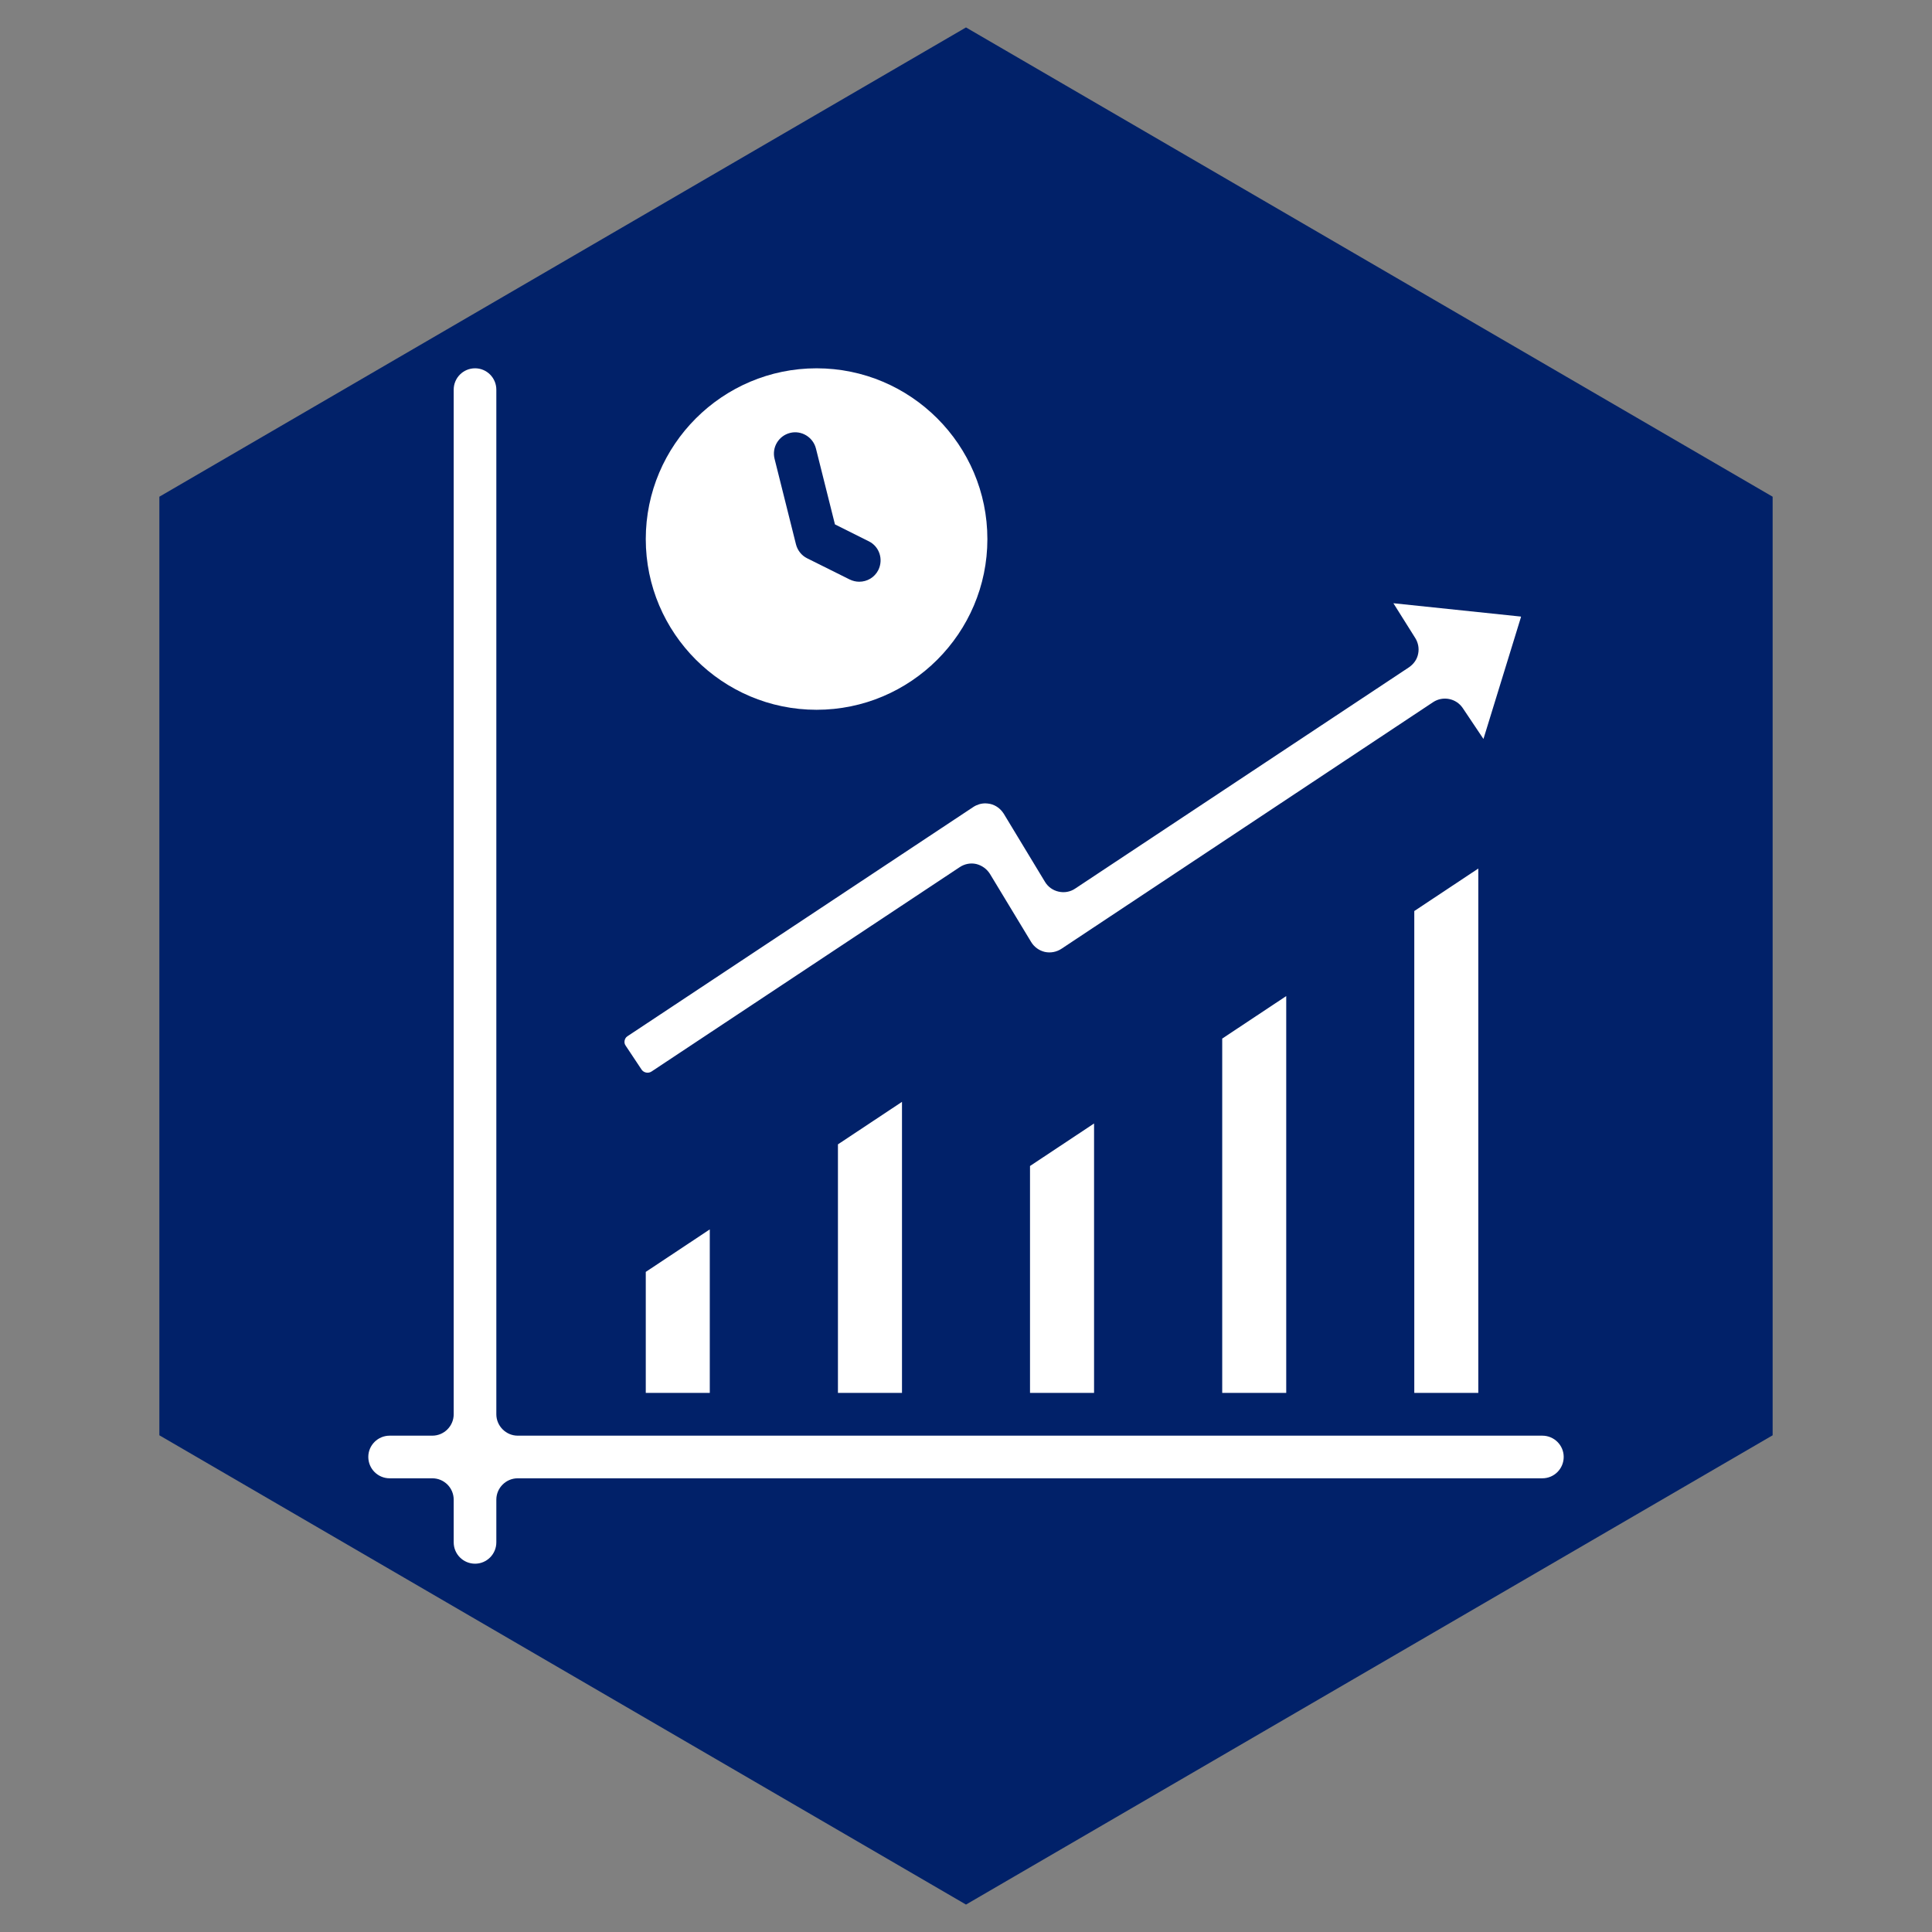
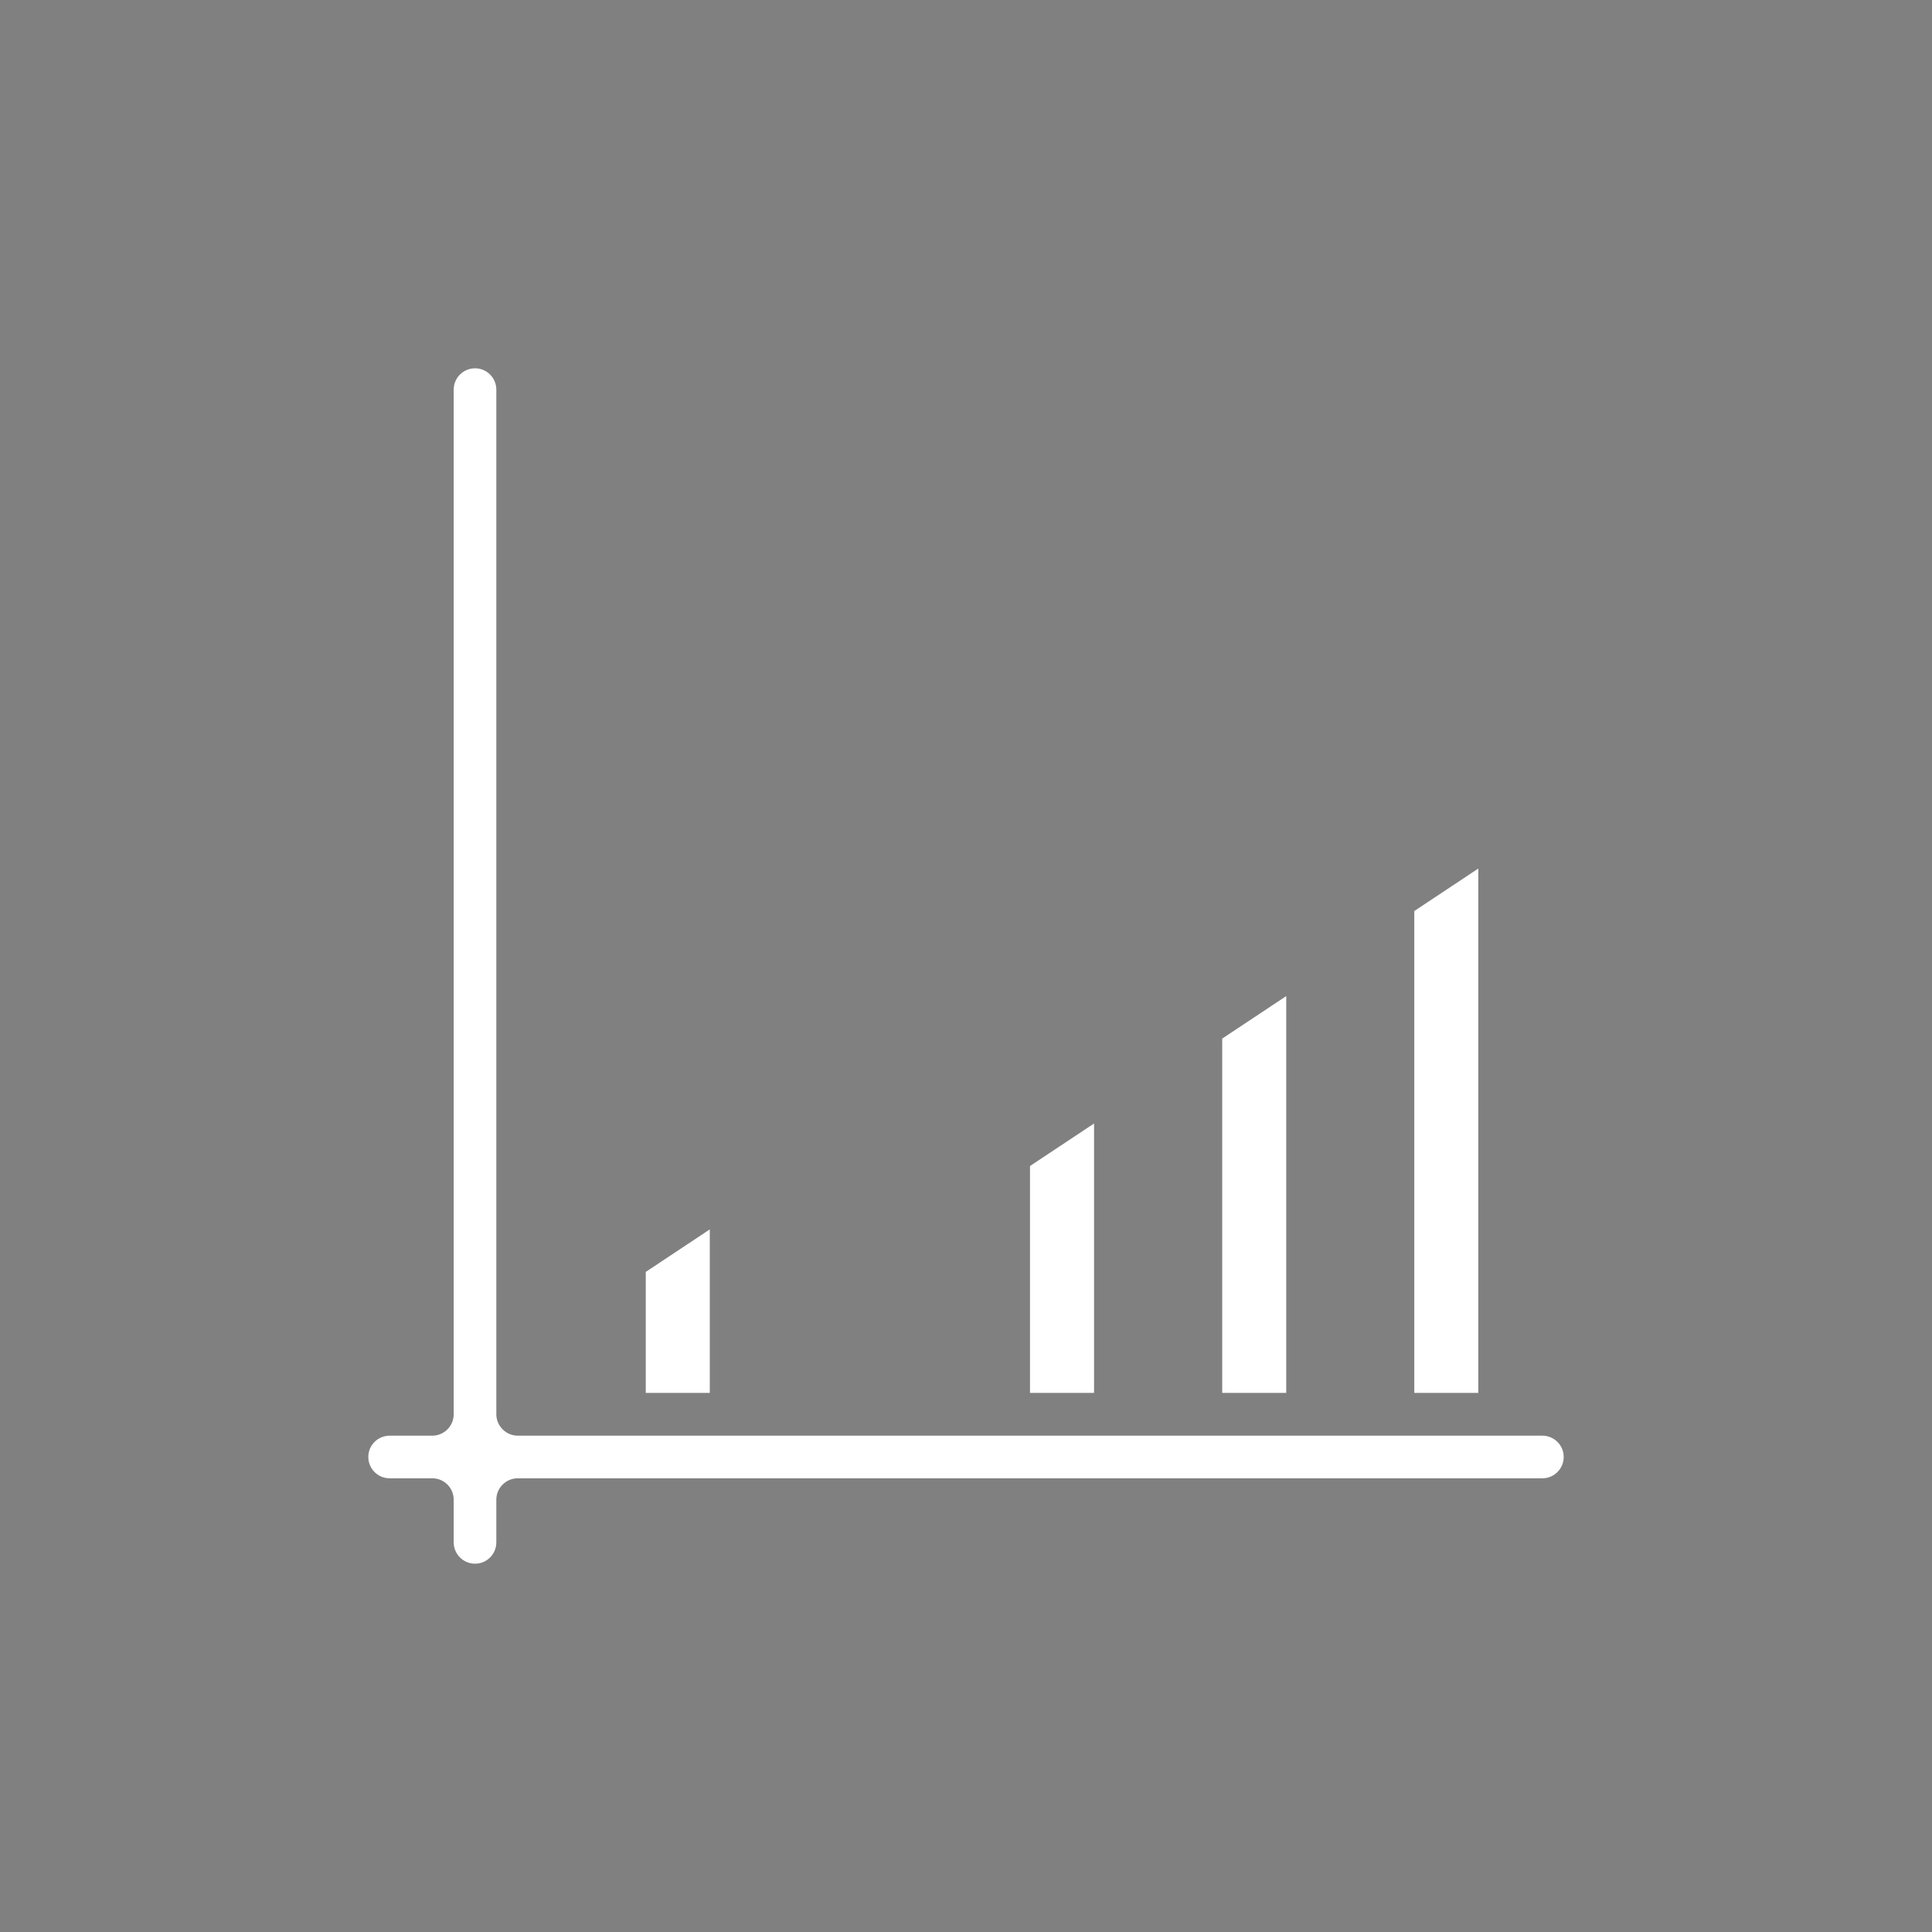
<svg xmlns="http://www.w3.org/2000/svg" width="80" zoomAndPan="magnify" viewBox="0 0 60 60" height="80" preserveAspectRatio="xMidYMid meet" version="1.0">
  <rect x="0" y="0" width="60" height="60" fill="#808080" stroke="none" />
  <defs>
    <clipPath id="e03f3ae9f4">
-       <path d="M 4.949 0.852 L 55.051 0.852 L 55.051 59.168 L 4.949 59.168 Z M 4.949 0.852 " clip-rule="nonzero" />
-     </clipPath>
+       </clipPath>
    <clipPath id="25e5cd5274">
      <path d="M 30 0.852 L 55.051 15.426 L 55.051 44.574 L 30 59.148 L 4.949 44.574 L 4.949 15.426 Z M 30 0.852 " clip-rule="nonzero" />
    </clipPath>
    <clipPath id="90b726ec2e">
      <path d="M 11.438 11.438 L 48.938 11.438 L 48.938 48.938 L 11.438 48.938 Z M 11.438 11.438 " clip-rule="nonzero" />
    </clipPath>
    <clipPath id="561f199f58">
-       <path d="M 20 11.438 L 31 11.438 L 31 23 L 20 23 Z M 20 11.438 " clip-rule="nonzero" />
-     </clipPath>
+       </clipPath>
  </defs>
  <g clip-path="url(#e03f3ae9f4)">
    <g clip-path="url(#25e5cd5274)">
-       <path fill="#012169" d="M 4.949 0.852 L 55.051 0.852 L 55.051 59.168 L 4.949 59.168 Z M 4.949 0.852 " fill-opacity="1" fill-rule="nonzero" />
-     </g>
+       </g>
  </g>
  <g clip-path="url(#90b726ec2e)">
    <path fill="#ffffff" d="M 47.898 44.586 L 16.078 44.586 C 15.715 44.586 15.414 44.285 15.414 43.922 L 15.414 12.102 C 15.414 11.734 15.117 11.438 14.754 11.438 C 14.387 11.438 14.09 11.734 14.09 12.102 L 14.09 43.922 C 14.09 44.285 13.793 44.586 13.426 44.586 L 12.102 44.586 C 11.734 44.586 11.438 44.883 11.438 45.246 C 11.438 45.613 11.734 45.91 12.102 45.91 L 13.426 45.91 C 13.793 45.91 14.09 46.207 14.09 46.574 L 14.09 47.898 C 14.09 48.266 14.387 48.562 14.754 48.562 C 15.117 48.562 15.414 48.266 15.414 47.898 L 15.414 46.574 C 15.414 46.207 15.715 45.91 16.078 45.91 L 47.898 45.91 C 48.266 45.91 48.562 45.613 48.562 45.246 C 48.562 44.883 48.266 44.586 47.898 44.586 " fill-opacity="1" fill-rule="nonzero" />
  </g>
  <path fill="#ffffff" d="M 20.055 43.258 L 22.043 43.258 L 22.043 38.18 L 20.055 39.5 L 20.055 43.258 " fill-opacity="1" fill-rule="nonzero" />
  <g clip-path="url(#561f199f58)">
    <path fill="#ffffff" d="M 24.535 13.445 C 24.887 13.355 25.25 13.574 25.34 13.93 L 25.93 16.285 L 26.984 16.812 C 27.309 16.973 27.441 17.371 27.277 17.703 C 27.16 17.934 26.93 18.066 26.684 18.066 C 26.586 18.066 26.484 18.043 26.387 17.996 L 25.062 17.336 C 24.891 17.25 24.766 17.09 24.719 16.902 L 24.055 14.25 C 23.965 13.895 24.18 13.535 24.535 13.445 Z M 20.055 16.742 C 20.055 19.664 22.438 22.043 25.359 22.043 C 28.281 22.043 30.664 19.664 30.664 16.742 C 30.664 13.816 28.281 11.438 25.359 11.438 C 22.438 11.438 20.055 13.816 20.055 16.742 " fill-opacity="1" fill-rule="nonzero" />
  </g>
  <path fill="#ffffff" d="M 43.922 43.258 L 45.91 43.258 L 45.91 26.973 L 43.922 28.293 L 43.922 43.258 " fill-opacity="1" fill-rule="nonzero" />
  <path fill="#ffffff" d="M 31.988 43.258 L 33.977 43.258 L 33.977 34.891 L 31.988 36.211 L 31.988 43.258 " fill-opacity="1" fill-rule="nonzero" />
-   <path fill="#ffffff" d="M 28.012 43.258 L 28.012 34.219 L 26.023 35.539 L 26.023 43.258 L 28.012 43.258 " fill-opacity="1" fill-rule="nonzero" />
-   <path fill="#ffffff" d="M 43.758 20.723 L 33.387 27.598 C 33.238 27.699 33.051 27.73 32.879 27.691 C 32.699 27.652 32.547 27.543 32.453 27.387 L 31.172 25.27 C 31.074 25.117 30.926 25.004 30.746 24.965 C 30.695 24.957 30.648 24.949 30.602 24.949 C 30.469 24.949 30.34 24.988 30.227 25.062 L 19.488 32.18 C 19.426 32.219 19.406 32.277 19.398 32.316 C 19.391 32.355 19.387 32.414 19.43 32.473 L 19.926 33.219 C 19.992 33.316 20.133 33.344 20.234 33.277 L 29.805 26.93 C 29.957 26.828 30.145 26.793 30.316 26.832 C 30.492 26.875 30.645 26.984 30.742 27.137 L 32.023 29.254 C 32.117 29.41 32.27 29.52 32.445 29.562 C 32.625 29.602 32.812 29.566 32.965 29.465 L 44.508 21.805 C 44.812 21.605 45.223 21.688 45.426 21.988 L 46.07 22.949 L 47.234 19.168 C 47.234 19.168 47.234 19.164 47.234 19.164 C 47.238 19.16 47.238 19.156 47.23 19.148 L 43.273 18.734 L 43.941 19.797 C 44.039 19.945 44.078 20.125 44.043 20.297 C 44.012 20.473 43.906 20.621 43.758 20.723 " fill-opacity="1" fill-rule="nonzero" />
  <path fill="#ffffff" d="M 39.945 43.258 L 39.945 30.934 L 37.957 32.254 L 37.957 43.258 L 39.945 43.258 " fill-opacity="1" fill-rule="nonzero" />
</svg>